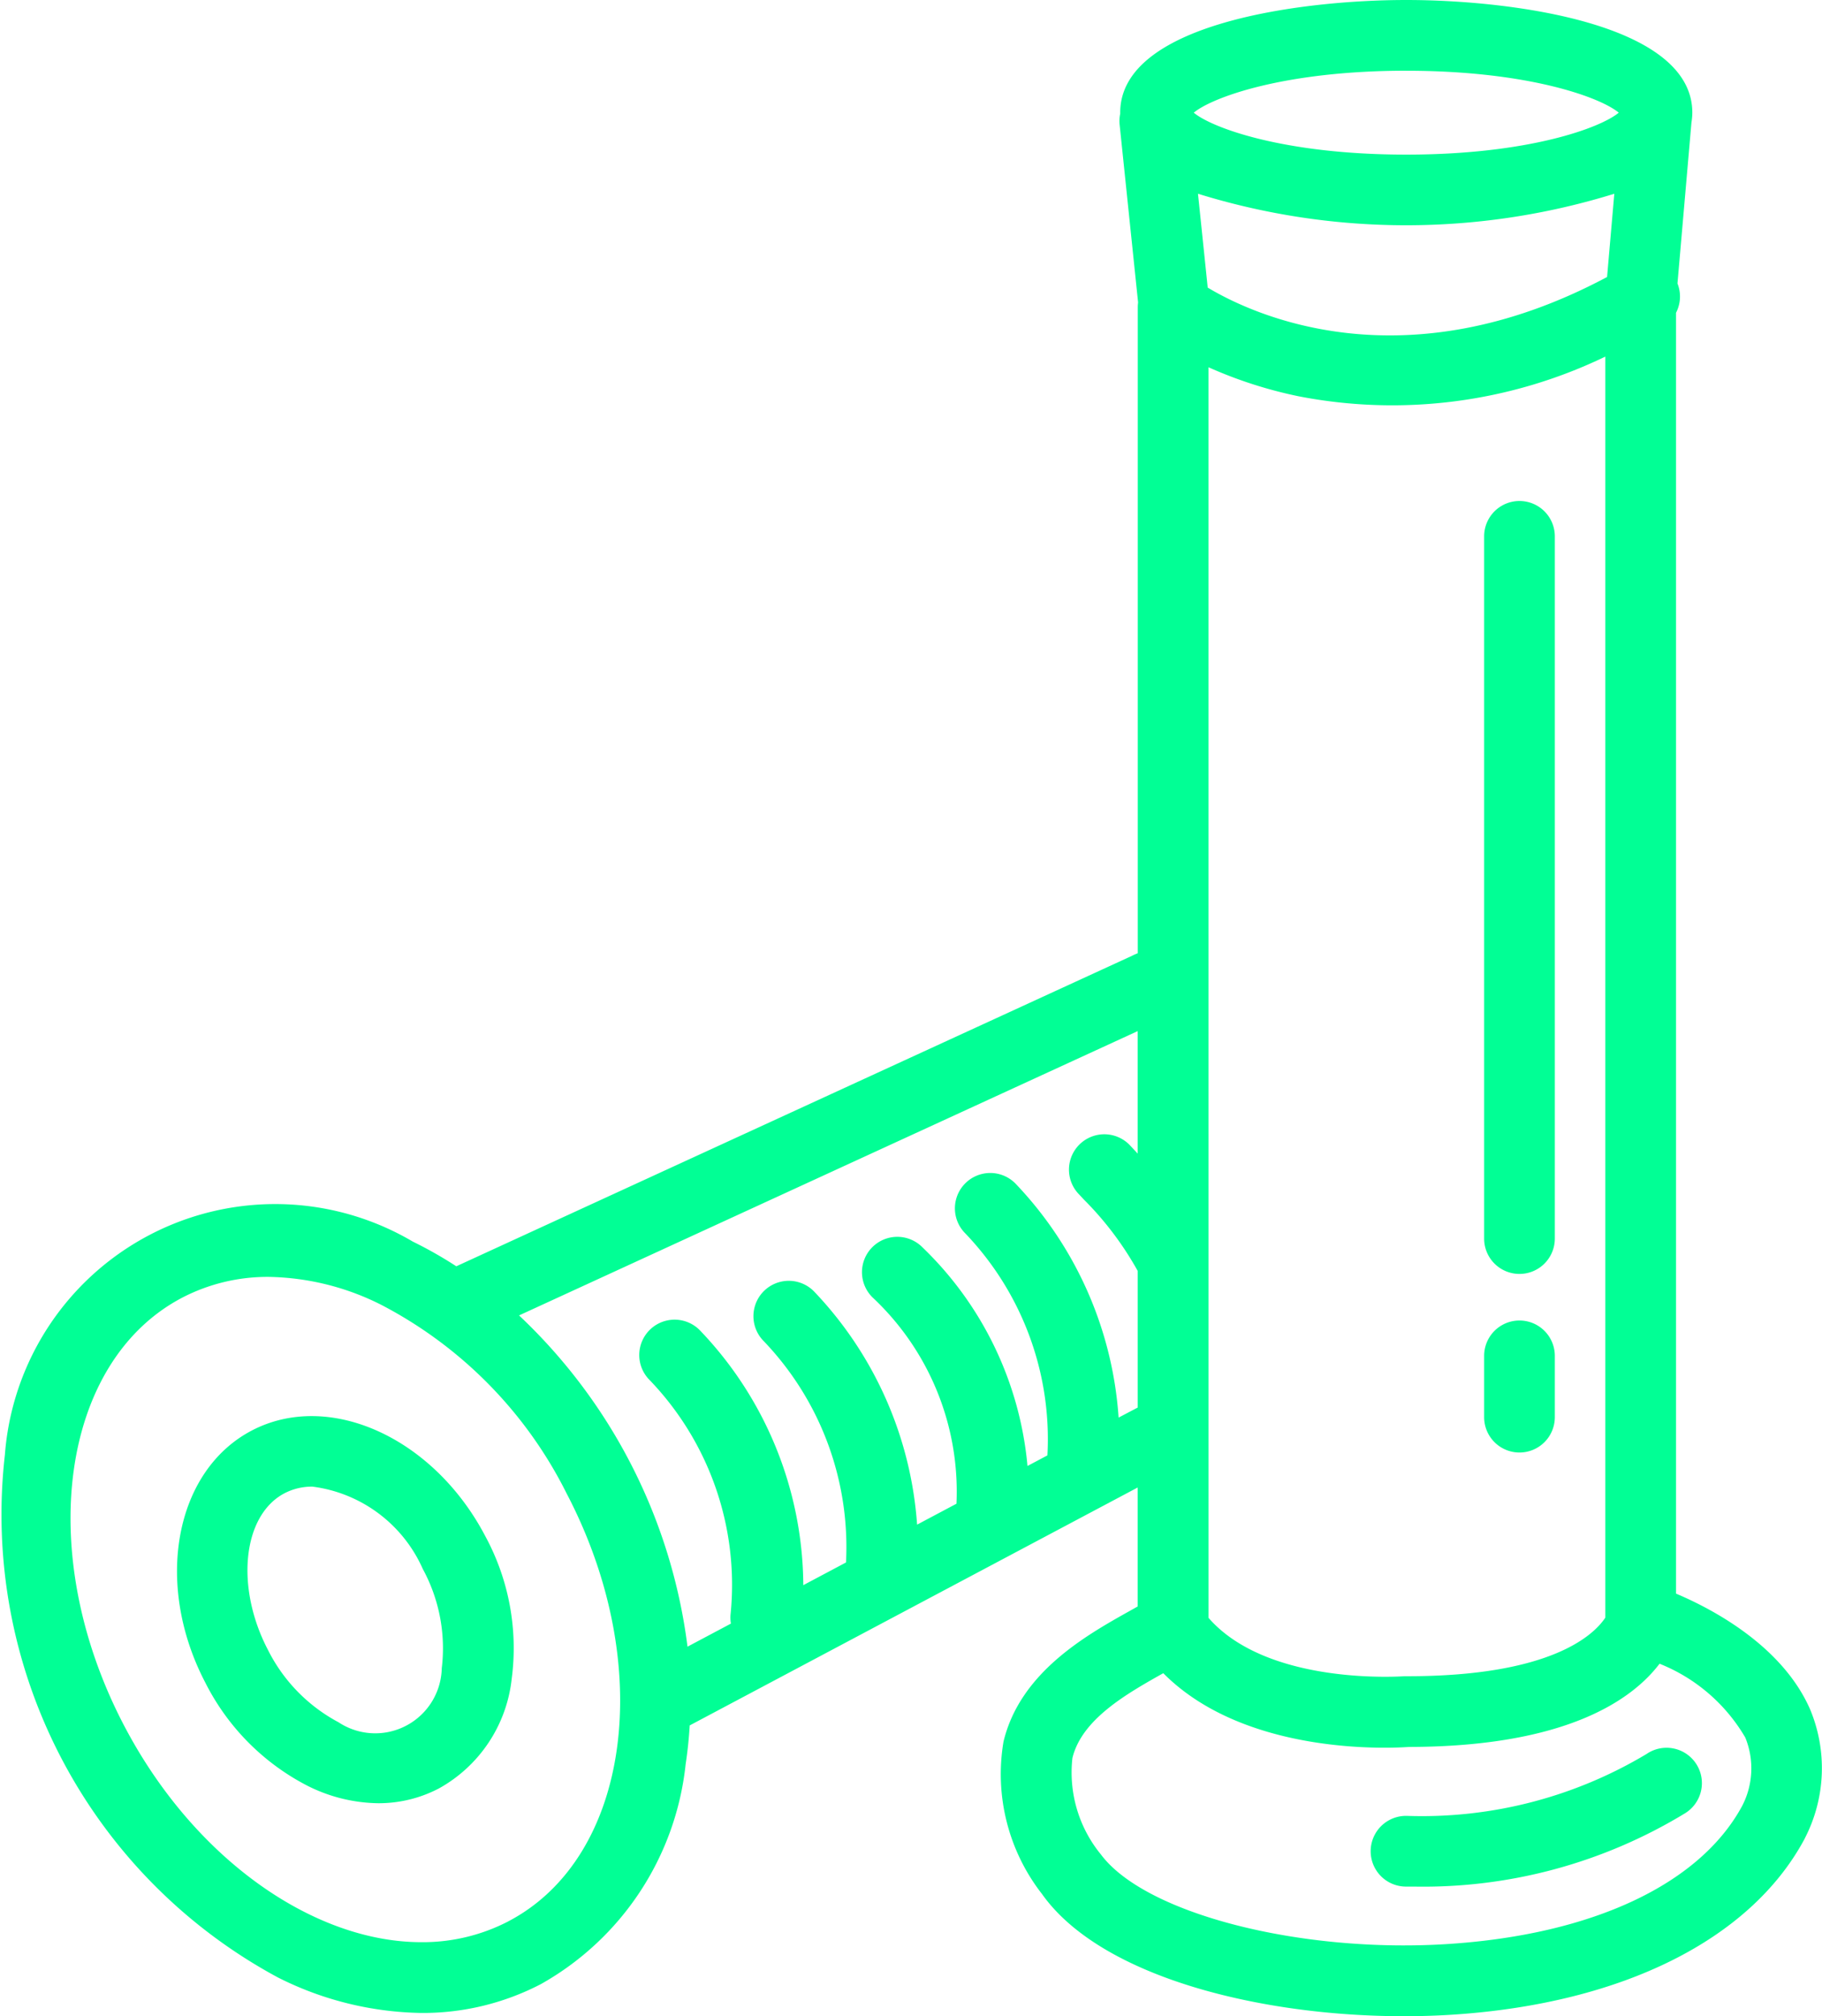
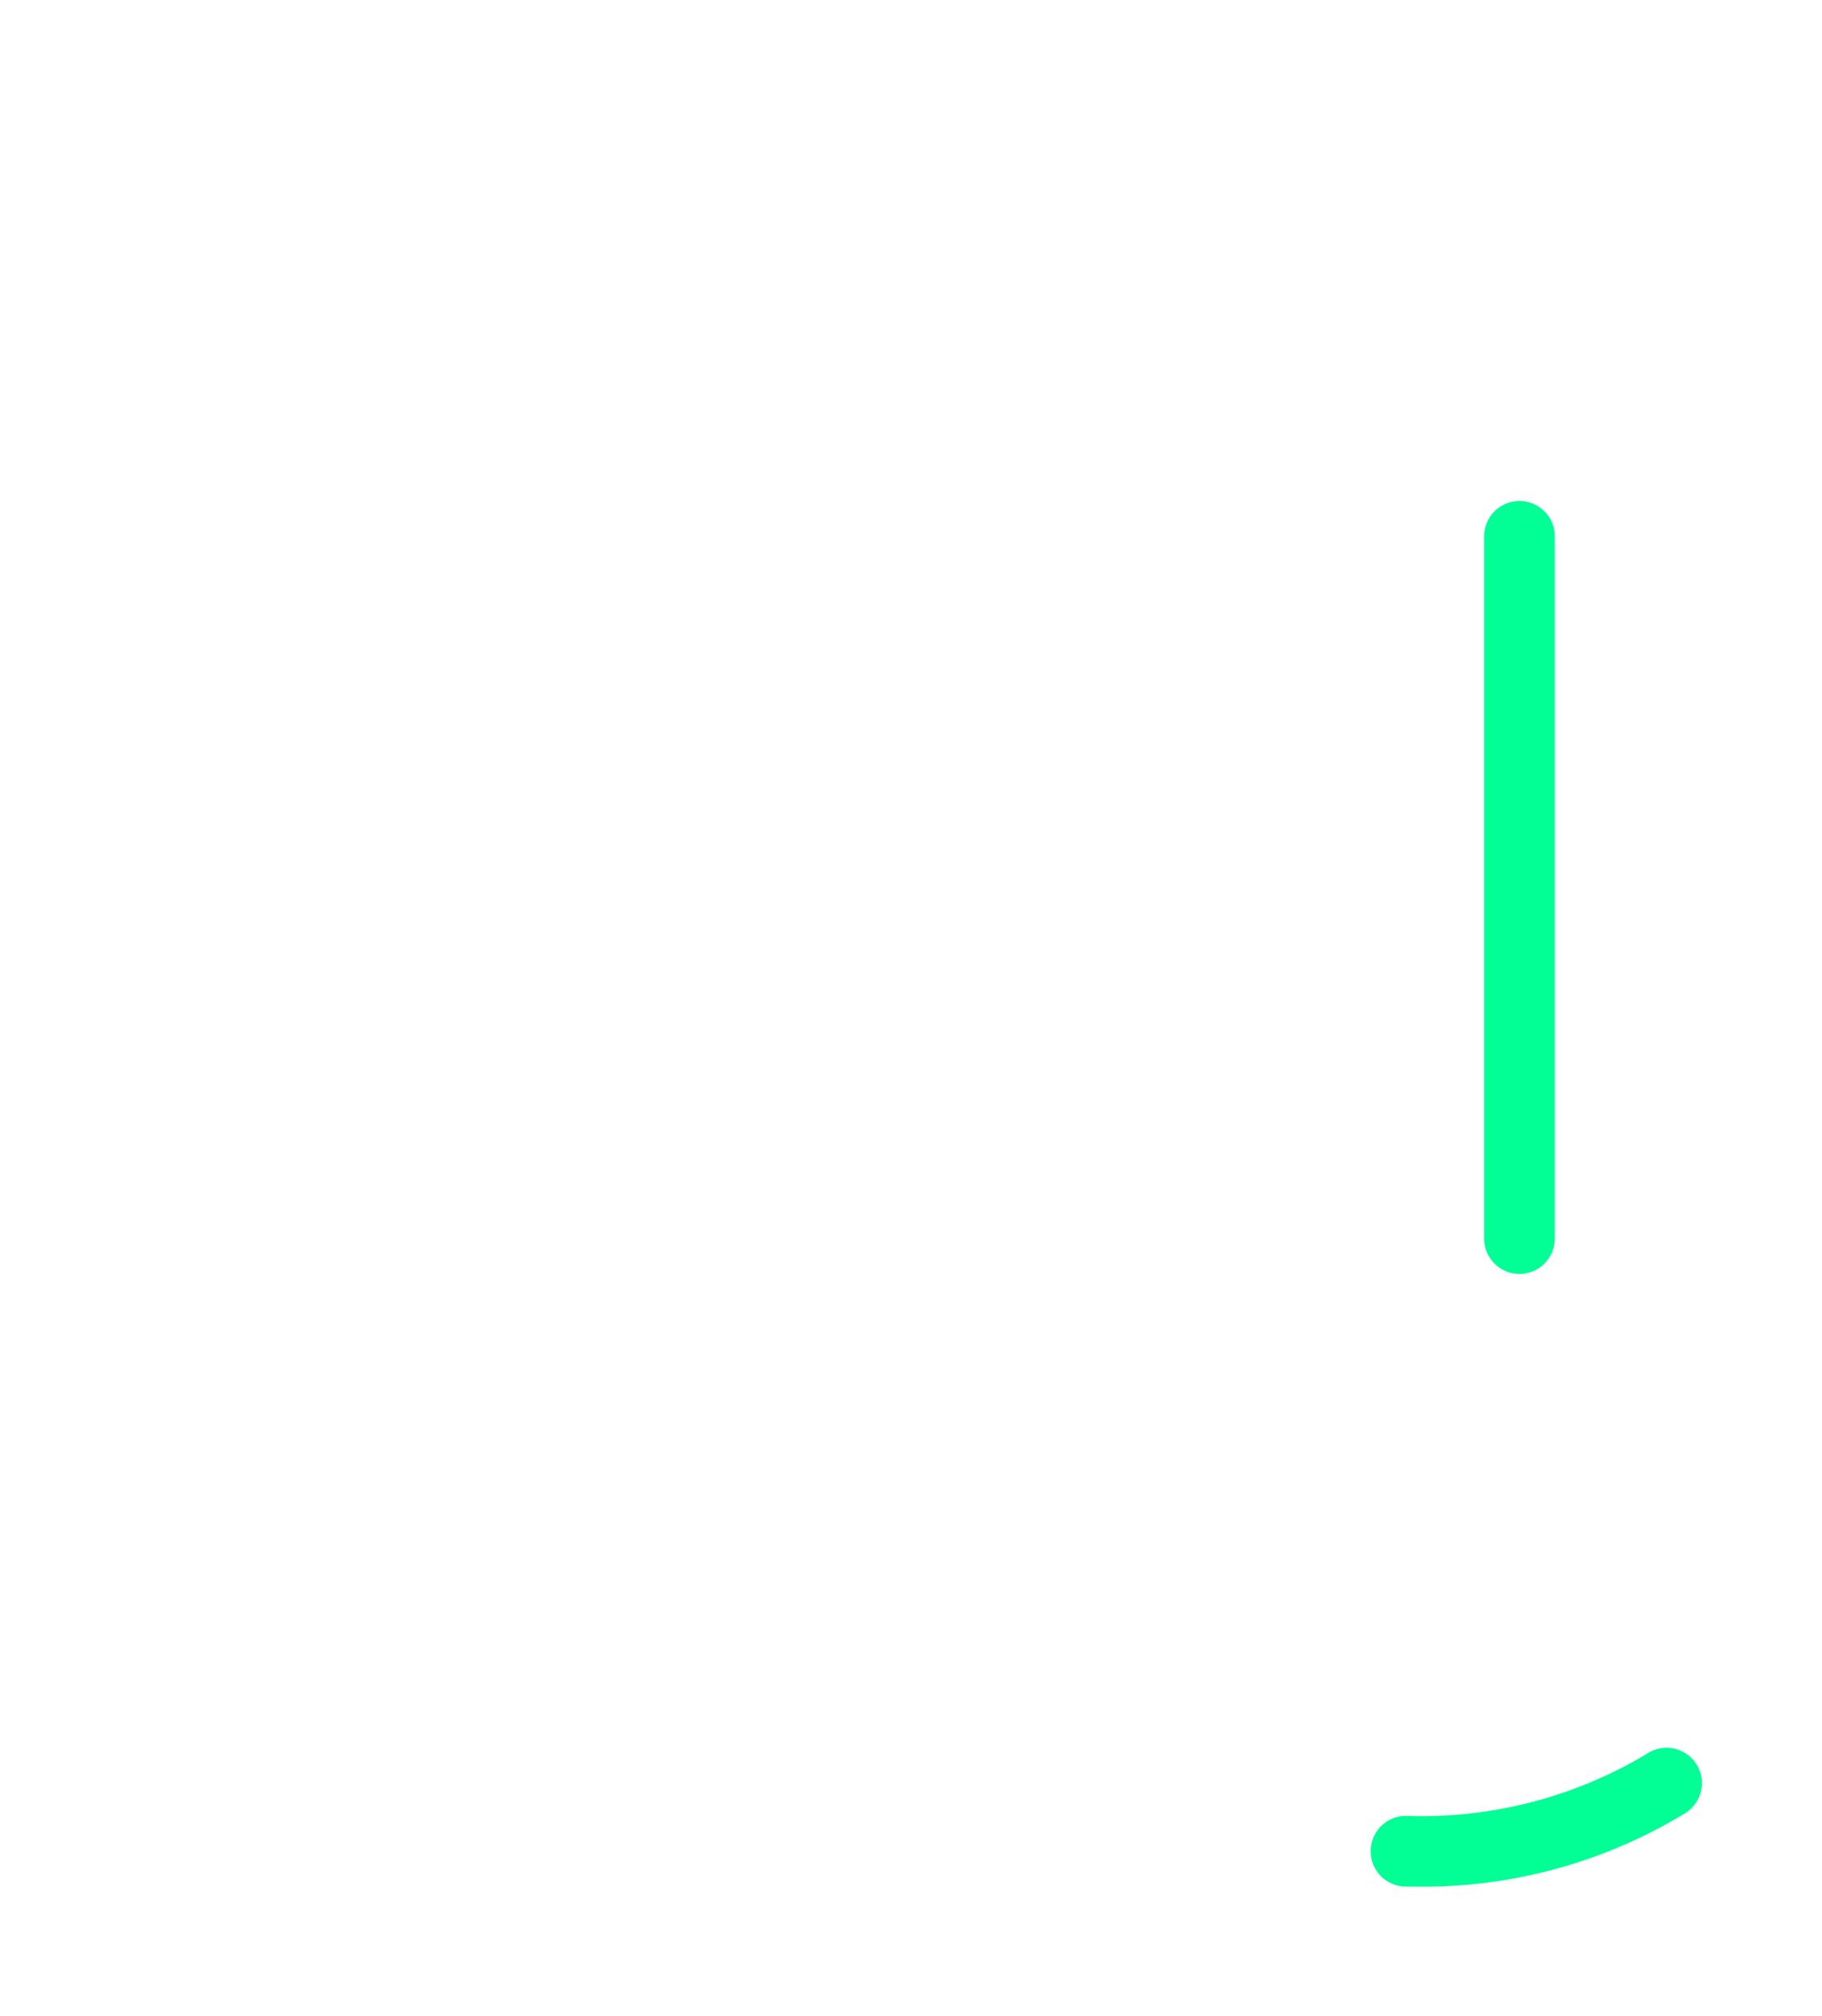
<svg xmlns="http://www.w3.org/2000/svg" width="62.732" height="69.387" viewBox="0 0 62.732 69.387">
  <g id="Group_7" data-name="Group 7" transform="translate(-1538.713 -374.549)">
-     <path id="Path_5" data-name="Path 5" d="M1576.339,655.336c-2.658,1.39-3.376,5.283-1.6,8.678a8.079,8.079,0,0,0,3.518,3.549,5.559,5.559,0,0,0,2.436.6,4.47,4.47,0,0,0,2.086-.508,4.919,4.919,0,0,0,2.507-3.764,8.08,8.08,0,0,0-.906-4.915C1582.6,655.578,1579,653.946,1576.339,655.336Zm6.54,8.182a2.291,2.291,0,0,1-3.555,1.858,5.719,5.719,0,0,1-2.429-2.489c-1.134-2.169-.872-4.639.572-5.393a2.053,2.053,0,0,1,.96-.227,4.827,4.827,0,0,1,3.8,2.836A5.717,5.717,0,0,1,1582.879,663.517Z" transform="translate(-28.956 -231.555)" fill="#01ff95" />
-     <path id="Path_6" data-name="Path 6" d="M1601.031,433.367c-.963-2.188-3.372-3.449-4.612-3.973V385.314a1.216,1.216,0,0,0,.05-1.01l.481-5.537a2.133,2.133,0,0,0,.03-.341c0-3.06-6.191-3.877-9.849-3.877s-9.849.816-9.849,3.877c0,.012,0,.024,0,.036a1.214,1.214,0,0,0-.02.376l.636,6.122a1.189,1.189,0,0,0-.011.161v22.233c-.088.036-.157.067-.2.09h0l-23.263,10.685a14.36,14.36,0,0,0-1.5-.851,9.334,9.334,0,0,0-14.043,7.341,18.093,18.093,0,0,0,9.4,17.985,11.316,11.316,0,0,0,4.955,1.222,8.791,8.791,0,0,0,4.1-.993,9.869,9.869,0,0,0,4.984-7.569q.1-.658.14-1.334l15.424-8.188v4.094l-.283.159c-1.5.84-3.76,2.109-4.336,4.488a6.706,6.706,0,0,0,1.336,5.264c.01.016.021.031.032.046,2.06,2.816,7.506,4.146,12.415,4.145.595,0,1.182-.019,1.754-.058,5.787-.392,10.171-2.585,12.027-6.015.012-.022.023-.044.033-.066A5.251,5.251,0,0,0,1601.031,433.367Zm-6.986-49.285c-7.013,3.744-12.221,1.282-13.75.365l-.335-3.23a24.229,24.229,0,0,0,14.334,0Zm-13.722,3.107a15.037,15.037,0,0,0,3.11,1,16.89,16.89,0,0,0,10.551-1.367v43.4c-.382.577-1.834,2.015-6.808,2.015-.033,0-.068,0-.1,0s-4.69.354-6.752-2.007Zm6.808-10.205c4.221,0,6.7.925,7.316,1.443-.618.517-3.095,1.443-7.316,1.443s-6.7-.926-7.316-1.443C1580.433,377.909,1582.91,376.983,1587.131,376.983Zm-30.917,63.69a6.4,6.4,0,0,1-2.994.716c-3.7,0-7.831-2.856-10.24-7.465-3.094-5.919-2.191-12.522,2.012-14.719a6.373,6.373,0,0,1,2.979-.712,8.893,8.893,0,0,1,3.885.97,14.724,14.724,0,0,1,6.37,6.491C1561.32,431.873,1560.417,438.476,1556.214,440.673Zm21.013-17.338a12.926,12.926,0,0,0-3.525-8.027,1.217,1.217,0,1,0-1.788,1.652,10.241,10.241,0,0,1,2.862,7.676l-.686.364a11.941,11.941,0,0,0-3.611-7.519,1.217,1.217,0,1,0-1.724,1.718,9.161,9.161,0,0,1,2.89,7.1l-1.356.72a12.933,12.933,0,0,0-3.524-8,1.217,1.217,0,0,0-1.788,1.652,10.247,10.247,0,0,1,2.864,7.65l-1.47.781a12.778,12.778,0,0,0-3.537-8.746,1.217,1.217,0,0,0-1.788,1.652,10.167,10.167,0,0,1,2.824,8.065,1.217,1.217,0,0,0,.009.352l-1.495.794a18.918,18.918,0,0,0-5.8-11.4l21.3-9.785v4.216l-.077-.083-.178-.191a1.217,1.217,0,0,0-1.788,1.652l.192.205a11.084,11.084,0,0,1,1.852,2.456v4.7Zm21.45,13.4c-1.463,2.662-5.117,4.379-10.033,4.712-5.117.346-10.5-1.031-12.024-3.074a4.444,4.444,0,0,1-.983-3.322c.323-1.336,1.871-2.214,3.128-2.919,2.825,2.845,7.836,2.583,8.46,2.538,5.432-.009,7.693-1.634,8.627-2.864a5.982,5.982,0,0,1,2.952,2.541A2.805,2.805,0,0,1,1598.677,436.737Z" fill="#01ff95" />
    <path id="Path_7" data-name="Path 7" d="M1819.69,720.754a15.06,15.06,0,0,1-8.284,2.145h-.016a1.217,1.217,0,0,0-.015,2.434l.278,0a17.346,17.346,0,0,0,9.323-2.515,1.217,1.217,0,1,0-1.286-2.066Z" transform="translate(-224.26 -285.856)" fill="#01ff95" />
    <path id="Path_8" data-name="Path 8" d="M1833.811,500.315a1.217,1.217,0,0,0,1.217-1.217V474.931a1.217,1.217,0,1,0-2.434,0V499.1A1.217,1.217,0,0,0,1833.811,500.315Z" transform="translate(-242.782 -81.923)" fill="#01ff95" />
-     <path id="Path_9" data-name="Path 9" d="M1833.811,640.456a1.217,1.217,0,0,0,1.217-1.217v-2.109a1.217,1.217,0,1,0-2.434,0v2.109A1.217,1.217,0,0,0,1833.811,640.456Z" transform="translate(-242.782 -215.918)" fill="#01ff95" />
  </g>
</svg>